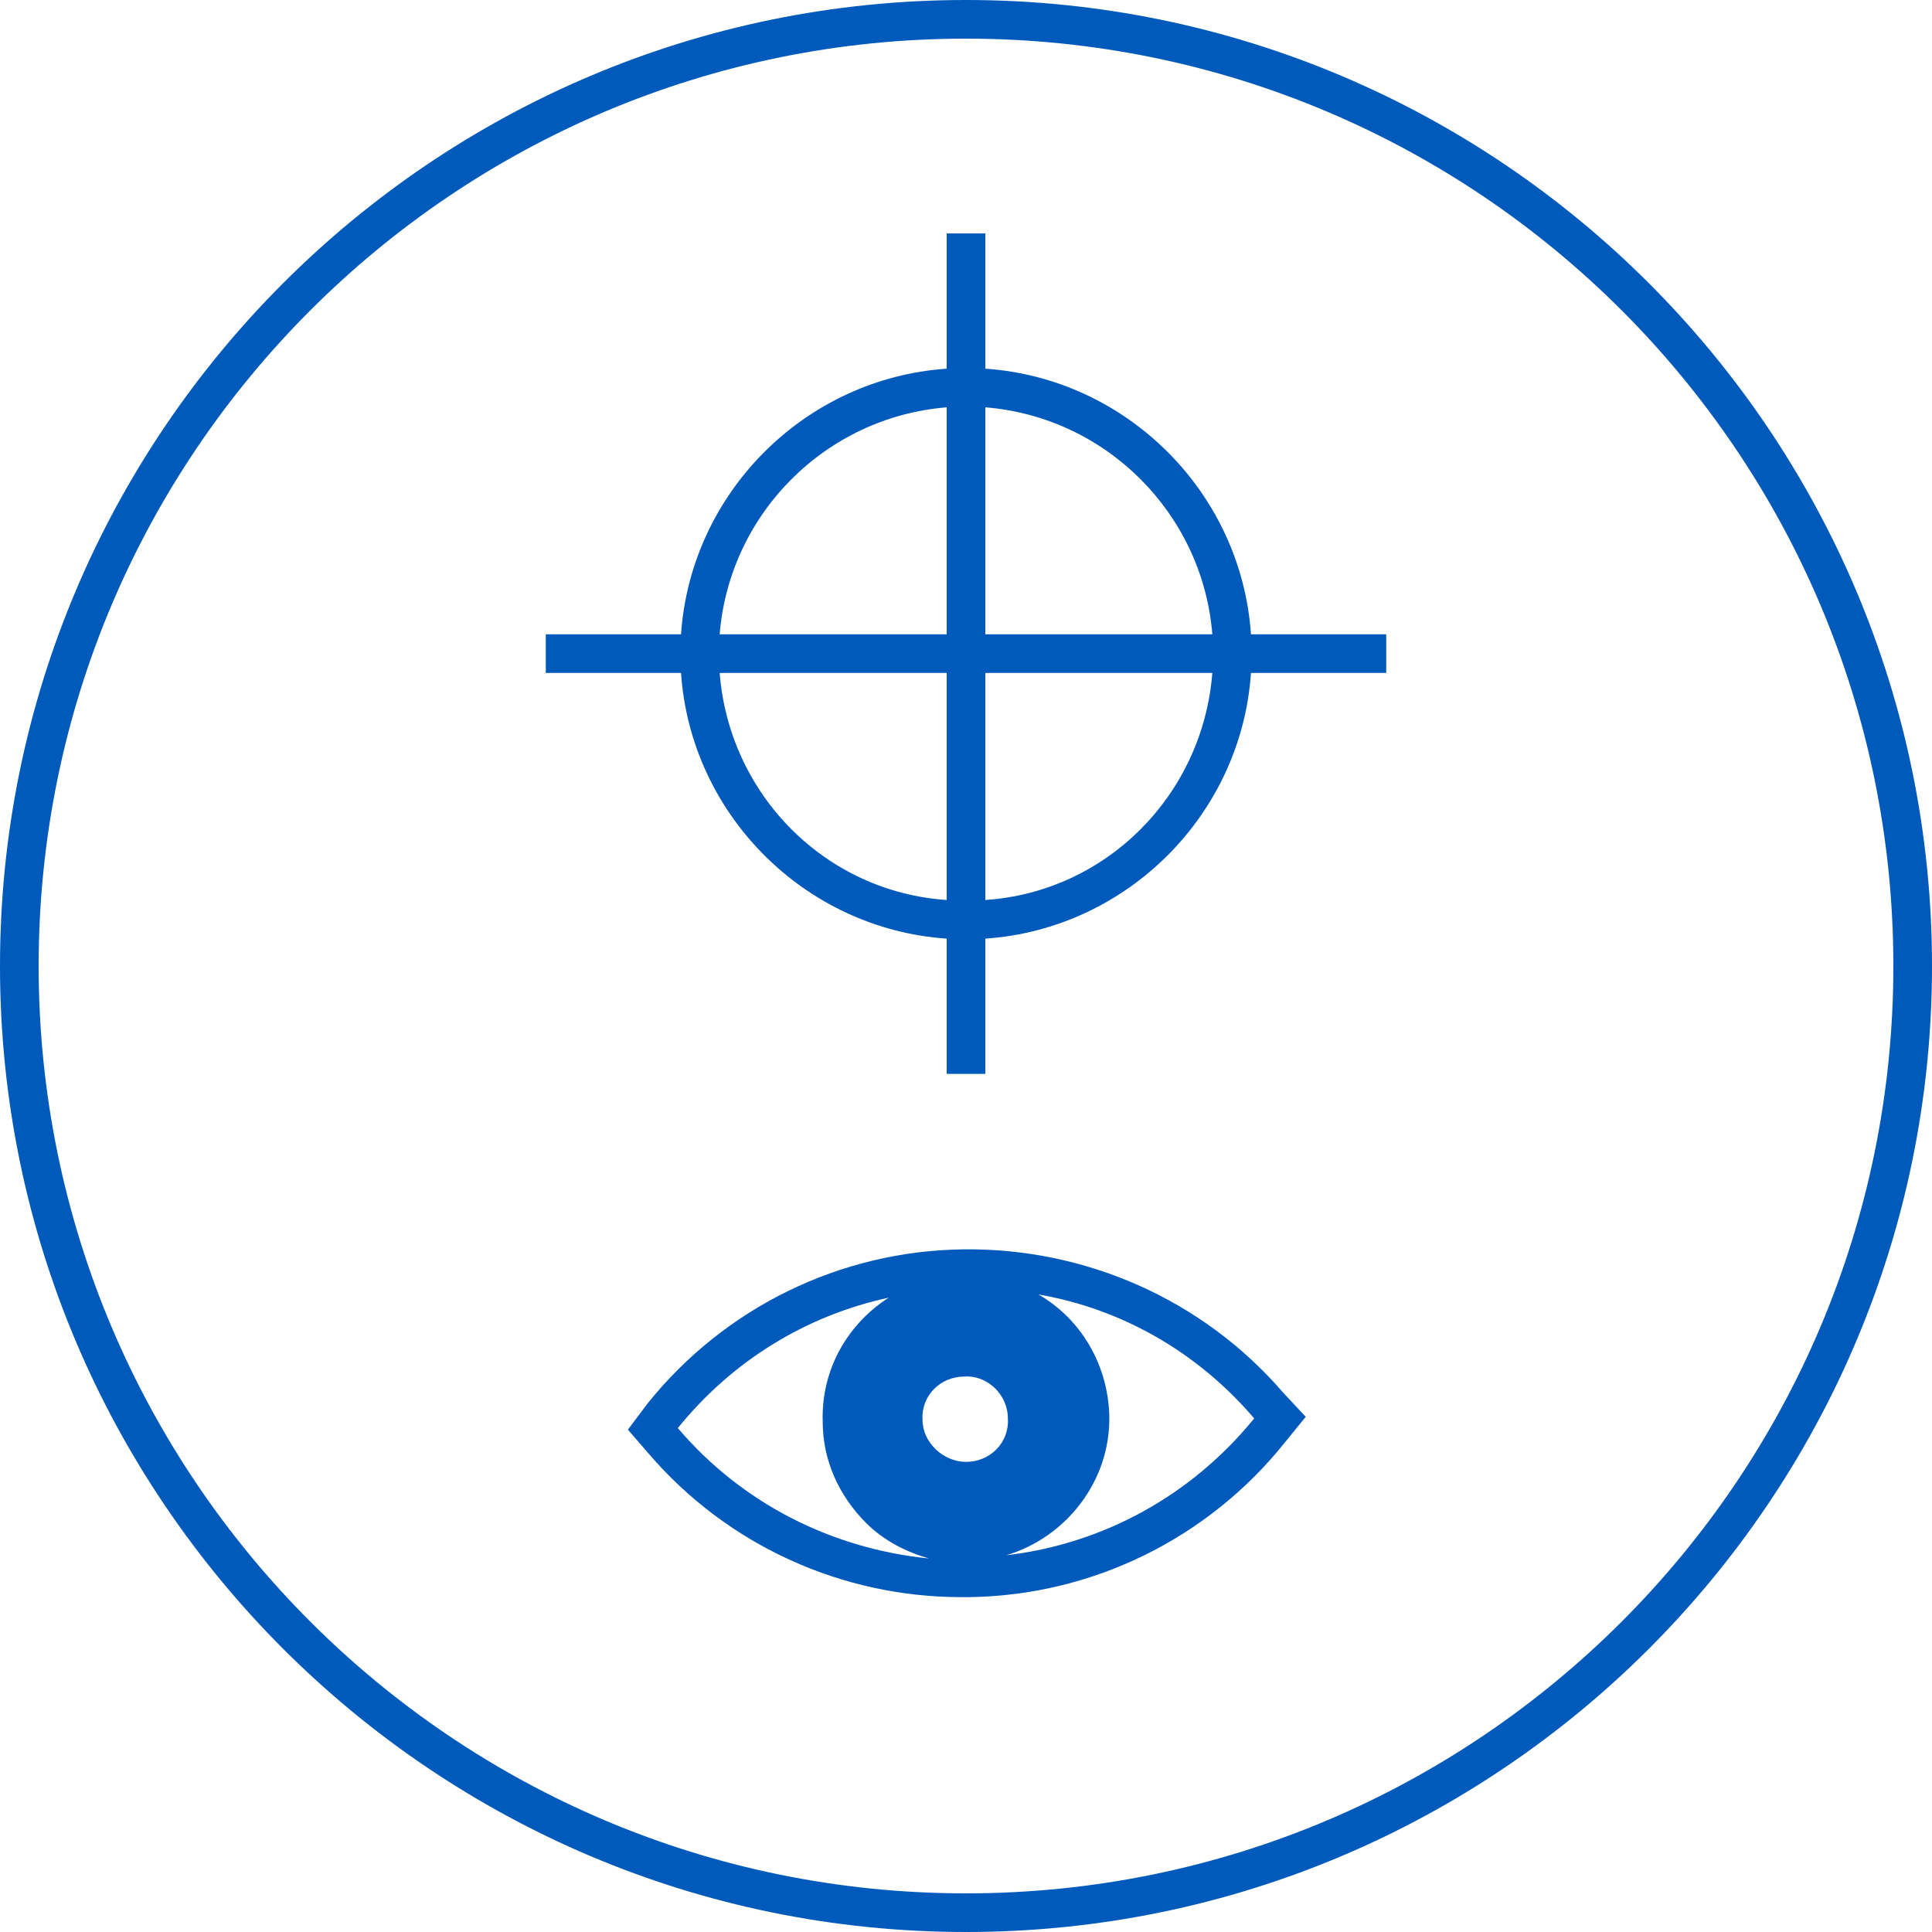
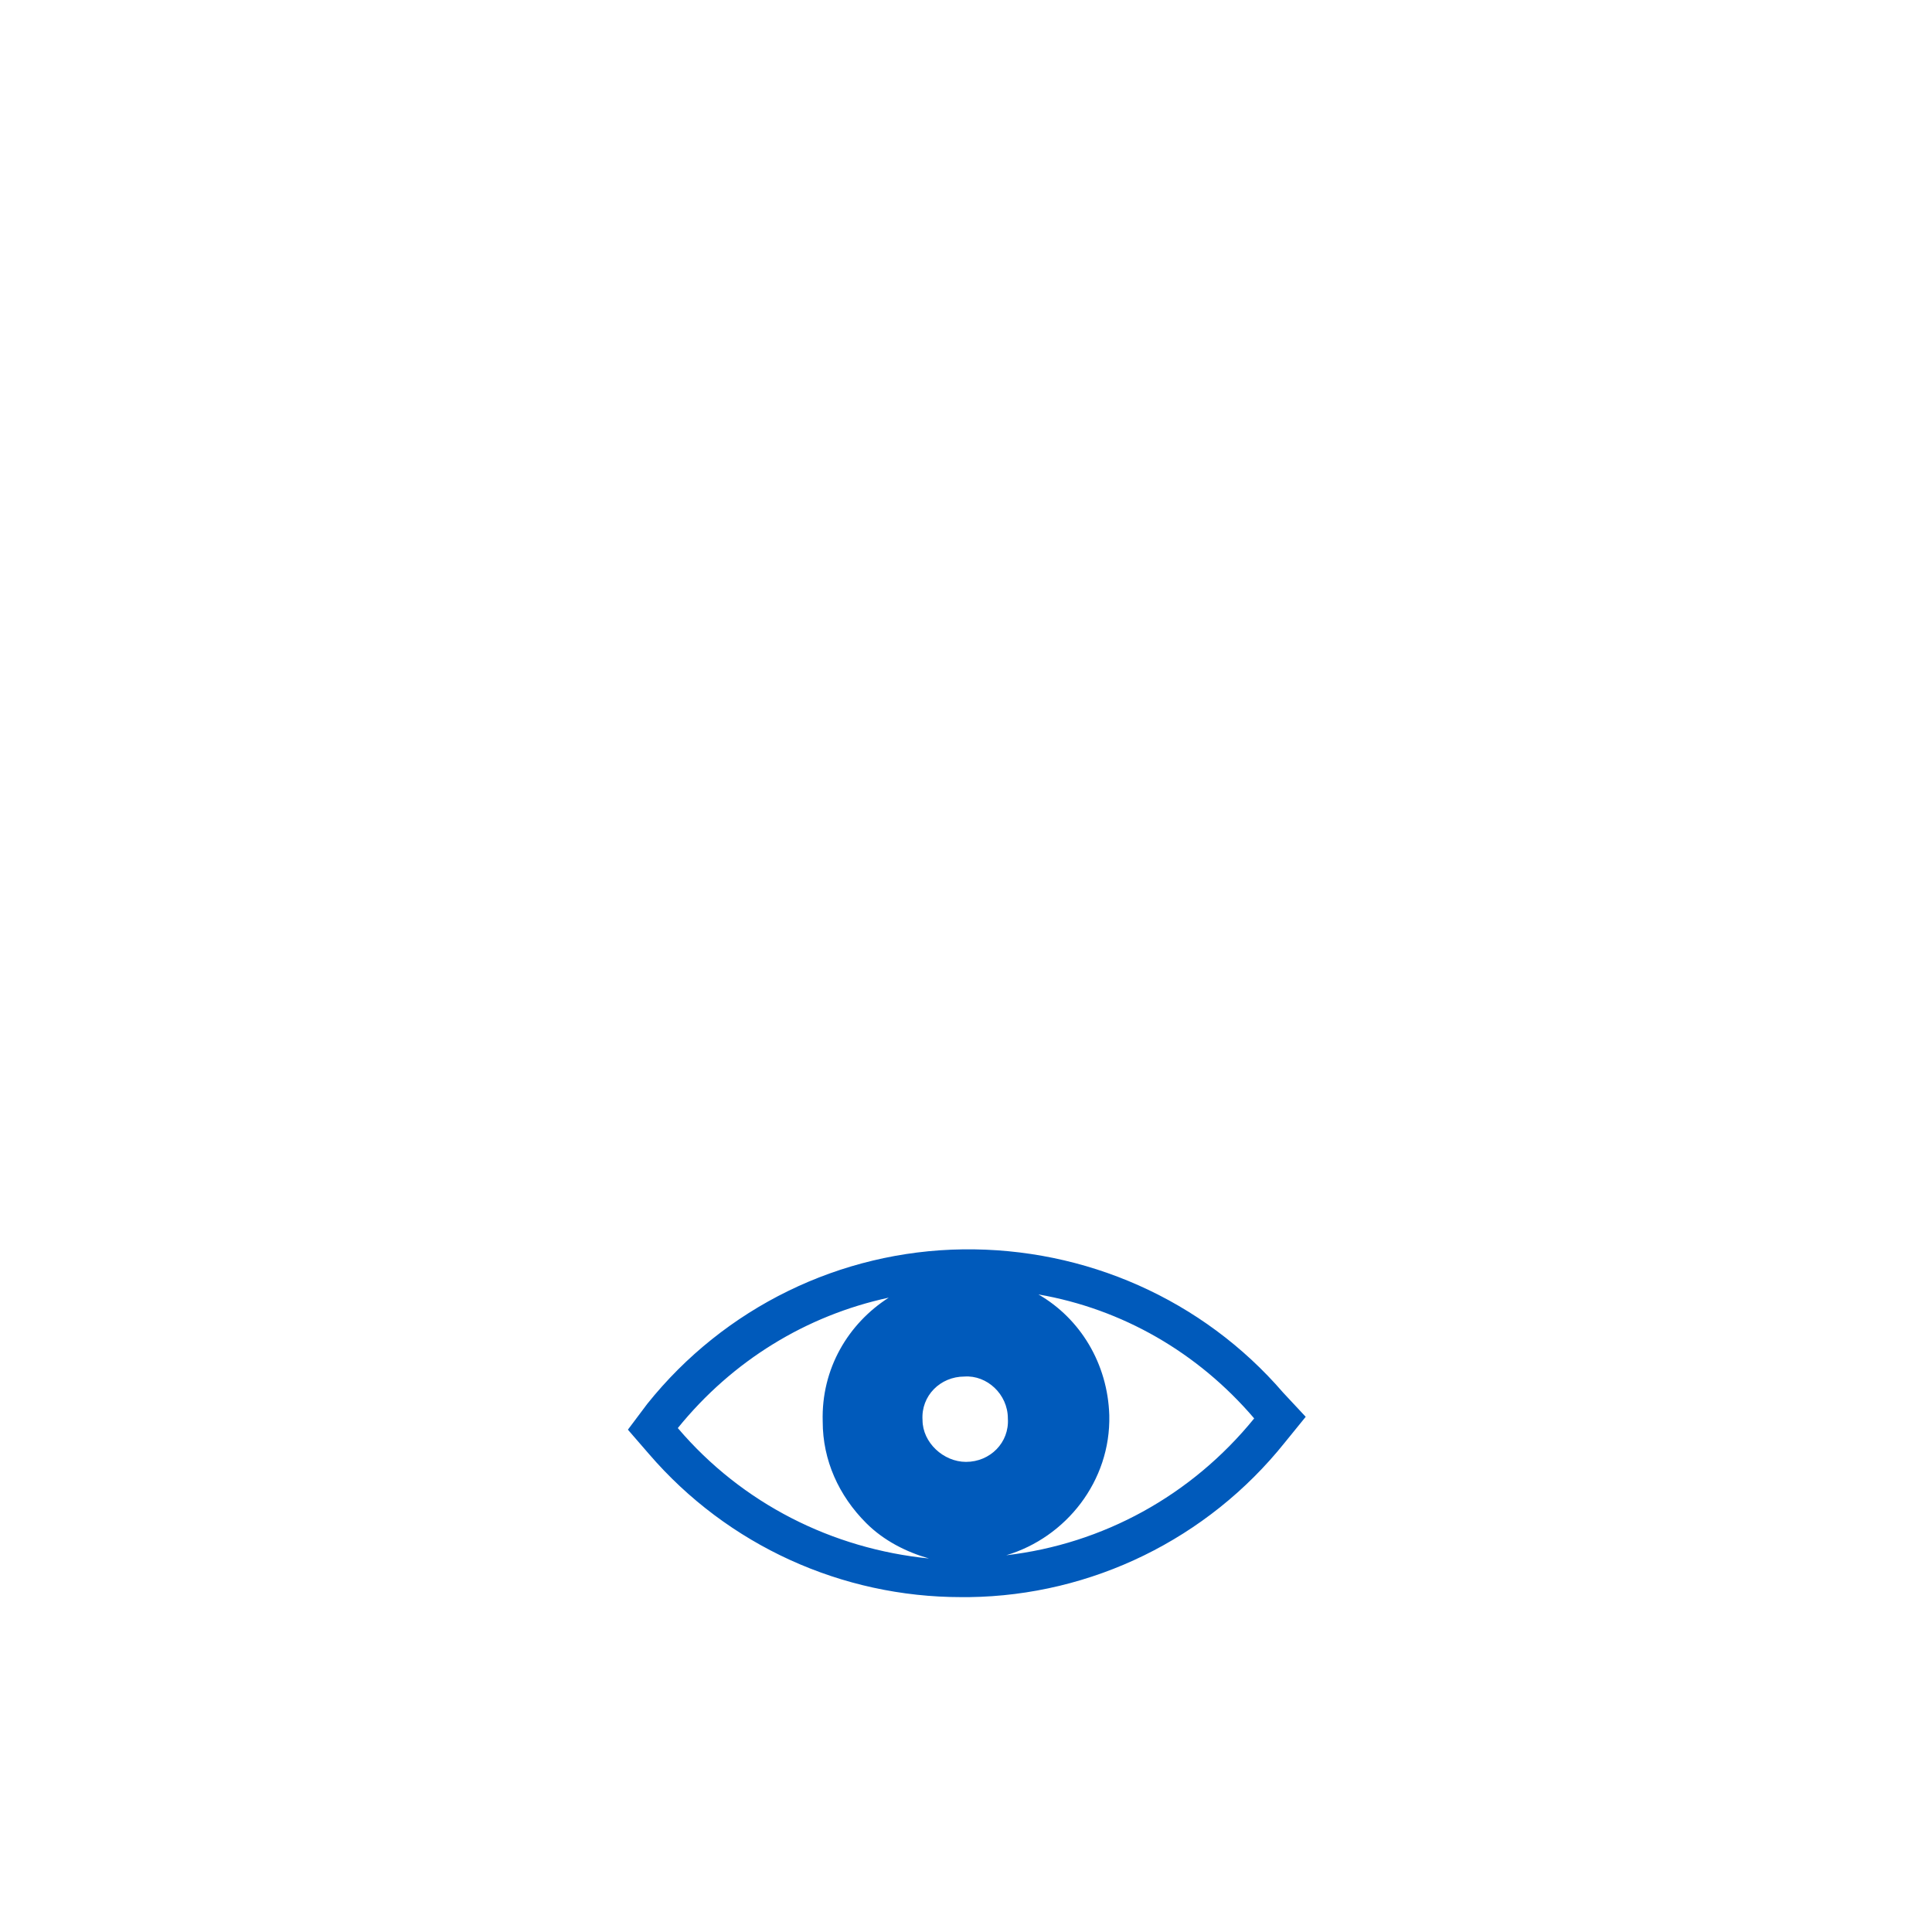
<svg xmlns="http://www.w3.org/2000/svg" version="1.1" id="Ebene_1" x="0px" y="0px" viewBox="0 0 120 120" style="enable-background:new 0 0 120 120;" xml:space="preserve">
  <style type="text/css">
	.st0{fill:#005ABB;}
</style>
  <g>
    <g>
-       <path class="st0" d="M60,120C26.9,120,0,93.1,0,60S26.9,0,60,0s60,26.9,60,60S93.1,120,60,120z M60,2.4C28.2,2.4,2.4,28.2,2.4,60    s25.8,57.6,57.6,57.6s57.6-25.8,57.6-57.6S91.8,2.4,60,2.4z" />
-     </g>
+       </g>
    <path class="st0" d="M79.7,86.5c-5-5.8-12.3-9-19.9-8.9c-7.6,0.1-14.8,3.6-19.6,9.6L39,88.8l1.3,1.5c4.9,5.7,12,8.9,19.4,8.9   c0.1,0,0.3,0,0.5,0c7.6-0.1,14.8-3.6,19.6-9.6l1.3-1.6L79.7,86.5z M42.1,88.7c3.4-4.2,8-7,13.1-8.1c-2.5,1.6-4.2,4.4-4.1,7.7   c0,2.4,1,4.6,2.7,6.3c1.1,1.1,2.5,1.8,3.9,2.2C51.7,96.2,46.1,93.4,42.1,88.7z M60,90.8c-1.4,0-2.7-1.2-2.7-2.6   c-0.1-1.5,1.1-2.7,2.6-2.7c1.4-0.1,2.7,1.1,2.7,2.6C62.7,89.6,61.5,90.8,60,90.8z M62.5,96.6c3.7-1.1,6.5-4.6,6.4-8.7   c-0.1-3.2-1.8-6-4.4-7.5c5.2,0.9,9.9,3.6,13.4,7.7C74,92.9,68.5,95.9,62.5,96.6z" />
  </g>
-   <path class="st0" d="M86.1,39.4h-8.4c-0.6-8.8-7.7-15.9-16.5-16.5v-8.4h-2.4v8.4c-8.8,0.6-15.9,7.7-16.5,16.5h-8.4v2.4h8.4  c0.6,8.8,7.7,15.9,16.5,16.5v8.4h2.4v-8.4c8.8-0.6,15.9-7.7,16.5-16.5h8.4V39.4z M75.3,39.4H61.2V25.3  C68.7,25.9,74.7,31.9,75.3,39.4z M58.8,25.3v14.1H44.7C45.3,31.9,51.3,25.9,58.8,25.3z M44.7,41.8h14.1v14.1  C51.3,55.4,45.3,49.4,44.7,41.8z M61.2,55.9V41.8h14.1C74.7,49.4,68.7,55.4,61.2,55.9z" />
</svg>